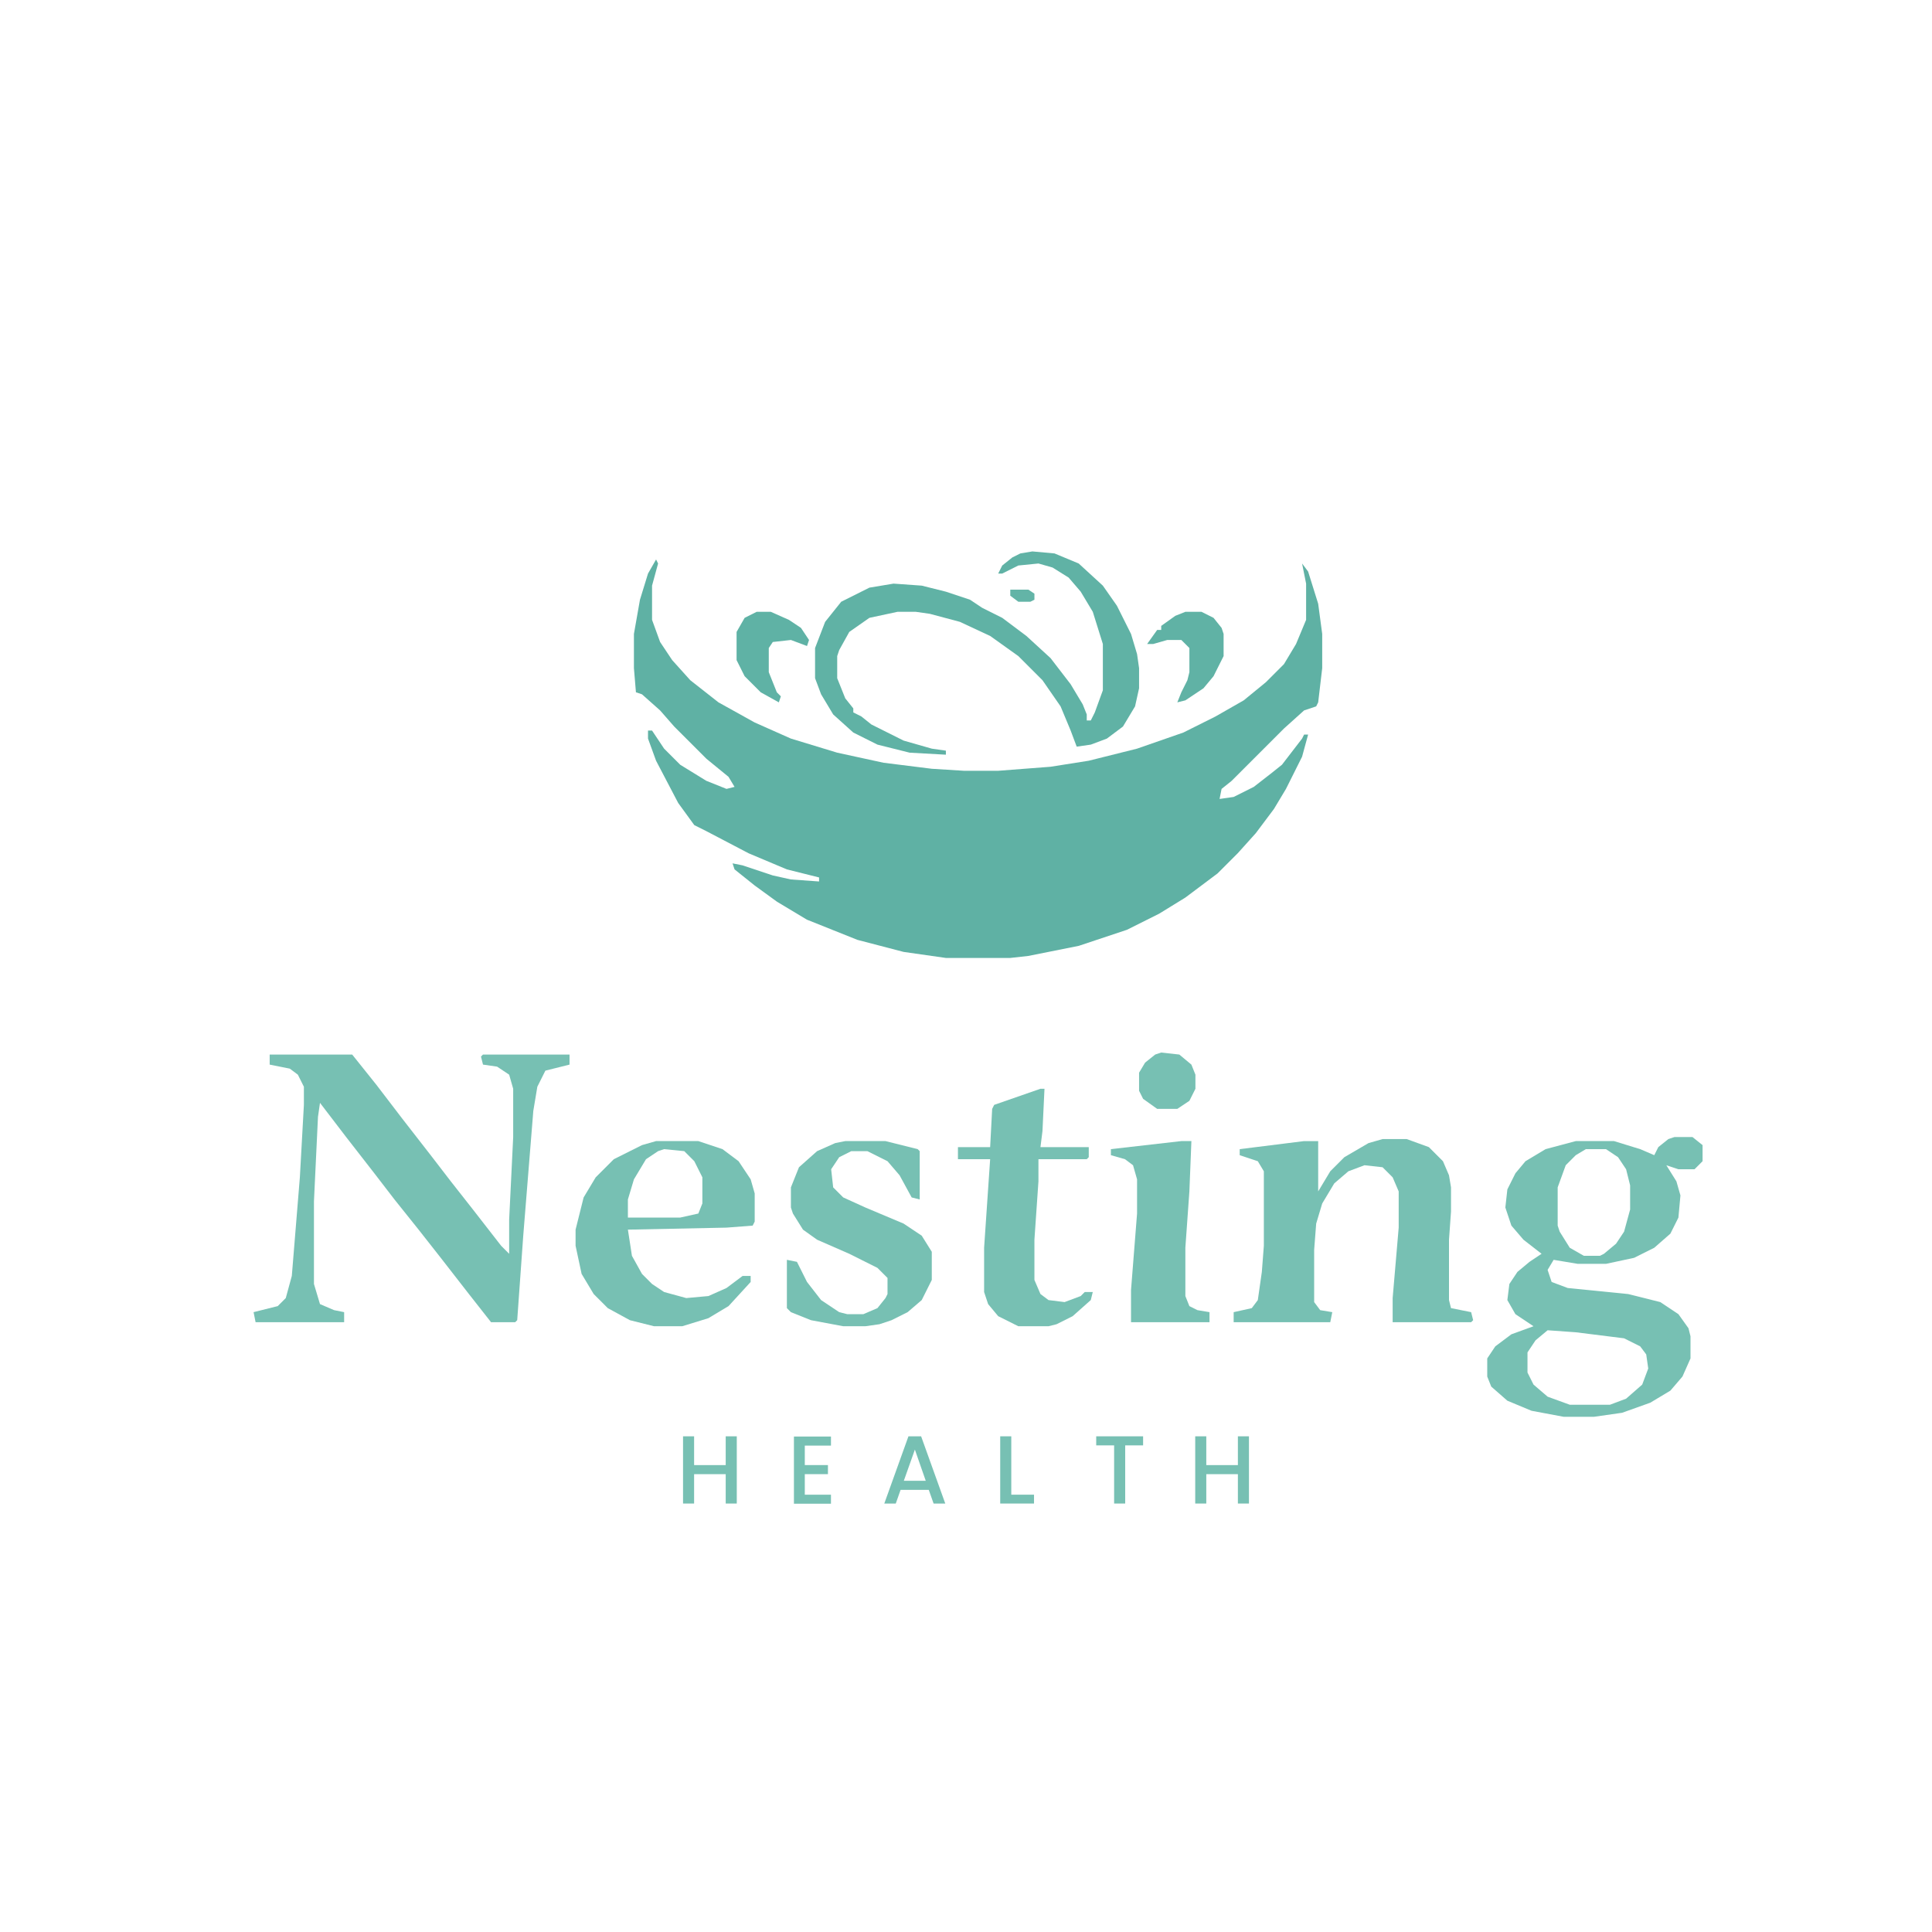
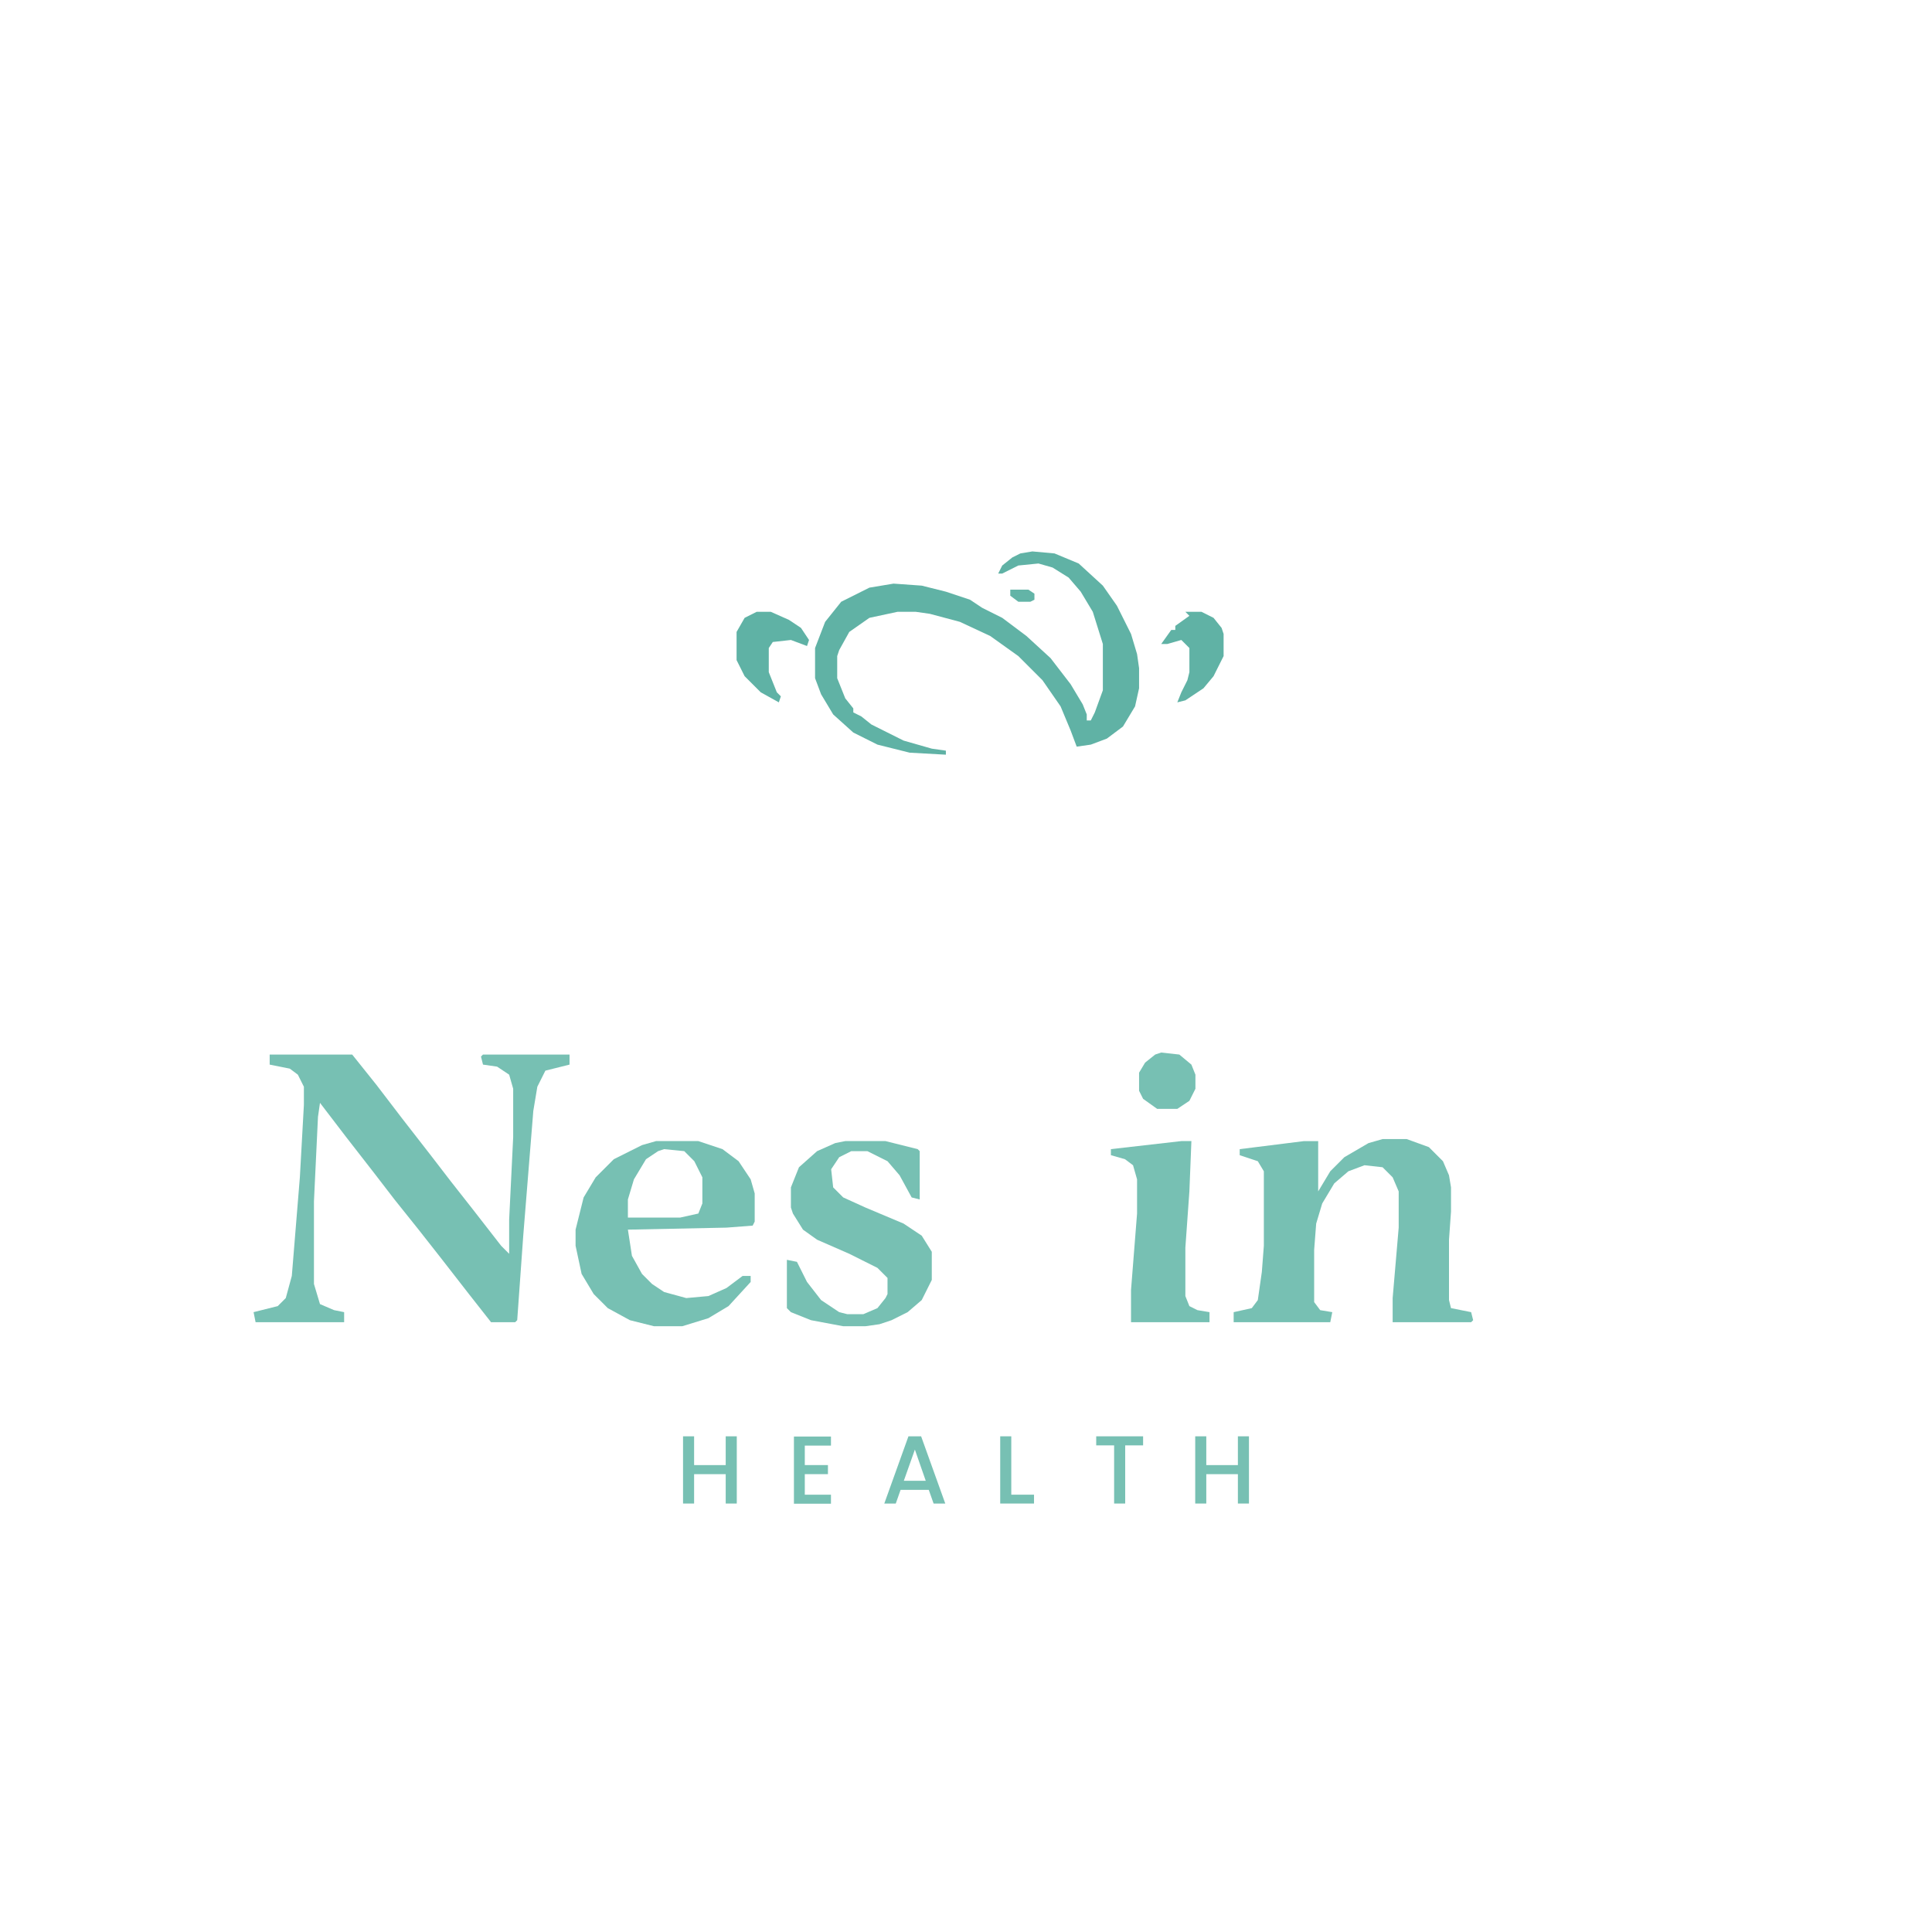
<svg xmlns="http://www.w3.org/2000/svg" id="Layer_1" x="0px" y="0px" viewBox="0 0 960 960" style="enable-background:new 0 0 960 960;" xml:space="preserve">
  <style type="text/css">	.st0{fill:#5FB1A4;}	.st1{fill:#77C0B3;}	.st2{fill:#60B2A5;}	.st3{fill:#5FB2A5;}	.st4{fill:#63B4A7;}</style>
-   <path class="st0" d="M326,278l1,2l-3,11v17l4,11l6,9l9,10l14,11l18,10l18,8l23,7l23,5l24,3l16,1h17l26-2l19-3l24-6l23-8l16-8l14-8 l11-9l9-9l6-10l5-12v-18l-2-10l3,4l5,16l2,15v17l-2,17l-1,2l-6,2l-10,9l-26,26l-5,4l-1,5l7-1l10-5l9-7l5-4l10-13l1-2h2l-3,11l-8,16 l-6,10l-9,12l-9,10l-10,10l-16,12l-13,8l-16,8l-24,8l-25,5l-9,1h-32l-21-3l-23-6l-25-10l-15-9l-11-8l-10-8l-1-3l5,1l15,5l9,2l14,1 v-2l-16-4l-19-8l-21-11l-6-3l-8-11l-11-21l-4-11v-4h2l6,9l8,8l13,8l10,4l4-1l-3-5l-11-9l-16-16l-7-8l-9-8l-3-1l-1-12v-17l3-17l4-13 L326,278z" />
  <path class="st1" d="M134,524h41l12,15l13,17l14,18l10,13l11,14l14,18l4,4v-17l2-41v-24l-2-7l-6-4l-7-1l-1-4l1-1h43v5l-12,3l-4,8 l-2,12l-5,62l-3,42l-1,1h-12l-11-14l-14-18l-11-14l-12-15l-10-13l-14-18l-13-17l-1,7l-2,42v41l3,10l7,3l5,1v5h-44l-1-5l12-3l4-4 l3-11l4-49l2-36v-9l-3-6l-4-3l-10-2V524z" />
  <path class="st1" d="M687,566h12l11,4l7,7l3,7l1,6v12l-1,14v30l1,4l10,2l1,4l-1,1h-39v-12l3-35v-18l-3-7l-5-5l-9-1l-8,3l-7,6l-6,10 l-3,10l-1,13v26l3,4l6,1l-1,5h-48v-5l9-2l3-4l2-14l1-13v-37l-3-5l-9-3v-3l32-4h7v25l6-10l7-7l12-7L687,566z" />
  <path class="st2" d="M513,274l11,1l12,5l12,11l7,10l7,14l3,10l1,7v10l-2,9l-6,10l-8,6l-8,3l-7,1l-3-8l-5-12l-9-13l-12-12l-14-10 l-15-7l-15-4l-7-1h-9l-14,3l-10,7l-5,9l-1,3v11l4,10l4,5v2l4,2l5,4l16,8l14,4l7,1v2l-18-1l-16-4l-12-6l-10-9l-6-10l-3-8v-15l5-13 l8-10l14-7l12-2l14,1l12,3l12,4l6,4l10,5l12,9l12,11l10,13l6,10l2,5v3h2l2-4l4-11v-23l-5-16l-6-10l-6-7l-8-5l-7-2l-10,1l-8,4h-2l2-4 l5-4l4-2L513,274z" />
  <path class="st1" d="M420,567h20l16,4l1,1v24l-4-1l-6-11l-6-7l-10-5h-8l-6,3l-4,6l1,9l5,5l11,5l19,8l9,6l5,8v14l-5,10l-7,6l-8,4 l-6,2l-7,1h-11l-16-3l-10-4l-2-2v-24l5,1l5,10l7,9l9,6l4,1h8l7-3l4-5l1-2v-8l-5-5l-14-7l-16-7l-7-5l-5-8l-1-3v-10l4-10l9-8l9-4 L420,567z" />
-   <path class="st1" d="M517,541h2l-1,21l-1,8h24v5l-1,1h-24v11l-2,29v20l3,7l4,3l8,1l8-3l2-2h4l-1,4l-9,8l-8,4l-4,1h-15l-10-5l-5-6 l-2-6v-22l3-44h-16v-6h16l1-19l1-2L517,541z" />
  <path class="st1" d="M587,567h5l-1,25l-2,28v24l2,5l4,2l6,1v5h-39v-16l3-38v-17l-2-7l-4-3l-7-2v-3L587,567z" />
-   <path class="st1" d="M841,565h-9l-3,1l-5,4l-2,4l-7-3l-13-4h-19l-15,4l-10,6l-5,6l-4,8l-1,9l3,9l6,7l9,7l-6,4l-6,5l-4,6l-1,8l4,7 l9,6l-11,4l-8,6l-4,6v9l2,5l8,7l12,5l16,3h15l14-2l14-5l10-6l6-7l4-9v-11l-1-4l-5-7l-9-6l-16-4l-30-3l-8-3l-2-6l3-5l12,2h14l14-3 l10-5l8-7l4-8l1-11l-2-7l-5-8l6,2h8l4-4v-8L841,565z M783,662l24,3l8,4l3,4l1,7l-3,8l-8,7l-8,3h-20l-11-4l-7-6l-3-6v-10l4-6l6-5 L783,662z M810,601l-3,11l-4,6l-6,5l-2,1h-8l-7-4l-5-8l-1-3v-19l4-11l5-5l5-3h10l6,4l4,6l2,8V601z" />
  <path class="st1" d="M373,586l-6-9l-8-6l-12-4h-21l-7,2l-14,7l-9,9l-6,10l-4,16v8l3,14l6,10l7,7l11,6l12,3h14l13-4l10-6l11-12v-3h-4 l-8,6l-9,4l-11,1l-11-3l-6-4l-5-5l-5-9l-2-13l49-1l13-1l1-2v-14L373,586z M349,598l-2,5l-9,2h-26v-9l3-10l6-10l6-4l3-1l10,1l5,5l4,8 V598z" />
-   <path class="st2" d="M589,304h8l6,3l4,5l1,3v11l-5,10l-5,6l-9,6l-4,1l2-5l3-6l1-4v-12l-4-4h-7l-7,2h-3l5-7h2v-2l7-5L589,304z" />
+   <path class="st2" d="M589,304h8l6,3l4,5l1,3v11l-5,10l-5,6l-9,6l-4,1l2-5l3-6l1-4v-12l-4-4l-7,2h-3l5-7h2v-2l7-5L589,304z" />
  <path class="st3" d="M376,304h7l9,4l6,4l4,6l-1,3l-8-3l-9,1l-2,3v12l4,10l2,2l-1,3l-9-5l-8-8l-4-8v-14l4-7L376,304z" />
  <path class="st1" d="M577,523l9,1l6,5l2,5v7l-3,6l-6,4h-10l-7-5l-2-4v-9l3-5l5-4L577,523z" />
  <path class="st4" d="M502,293h9l3,2v3l-2,1h-6l-4-3V293z" />
  <g>
    <path class="st1" d="M366.1,713.7v33.4h-5.5v-14.6h-15.7v14.6h-5.5v-33.4h5.5v14.3h15.7v-14.3H366.1z" />
    <path class="st1" d="M399.9,718.2v9.8h11.5v4.5h-11.5v10.2h13v4.5h-18.4v-33.4h18.4v4.5H399.9z" />
    <path class="st1" d="M461.5,740.3h-14l-2.4,6.8h-5.7l12-33.4h6.3l12,33.4h-5.8L461.5,740.3z M460,735.8l-5.4-15.5l-5.5,15.5H460z" />
    <path class="st1" d="M502.5,742.7h11.3v4.4h-16.8v-33.4h5.5V742.7z" />
    <path class="st1" d="M568,713.7v4.5h-8.9v28.9h-5.5v-28.9h-8.9v-4.5H568z" />
    <path class="st1" d="M620.6,713.7v33.4h-5.5v-14.6h-15.7v14.6h-5.5v-33.4h5.5v14.3h15.7v-14.3H620.6z" />
  </g>
</svg>